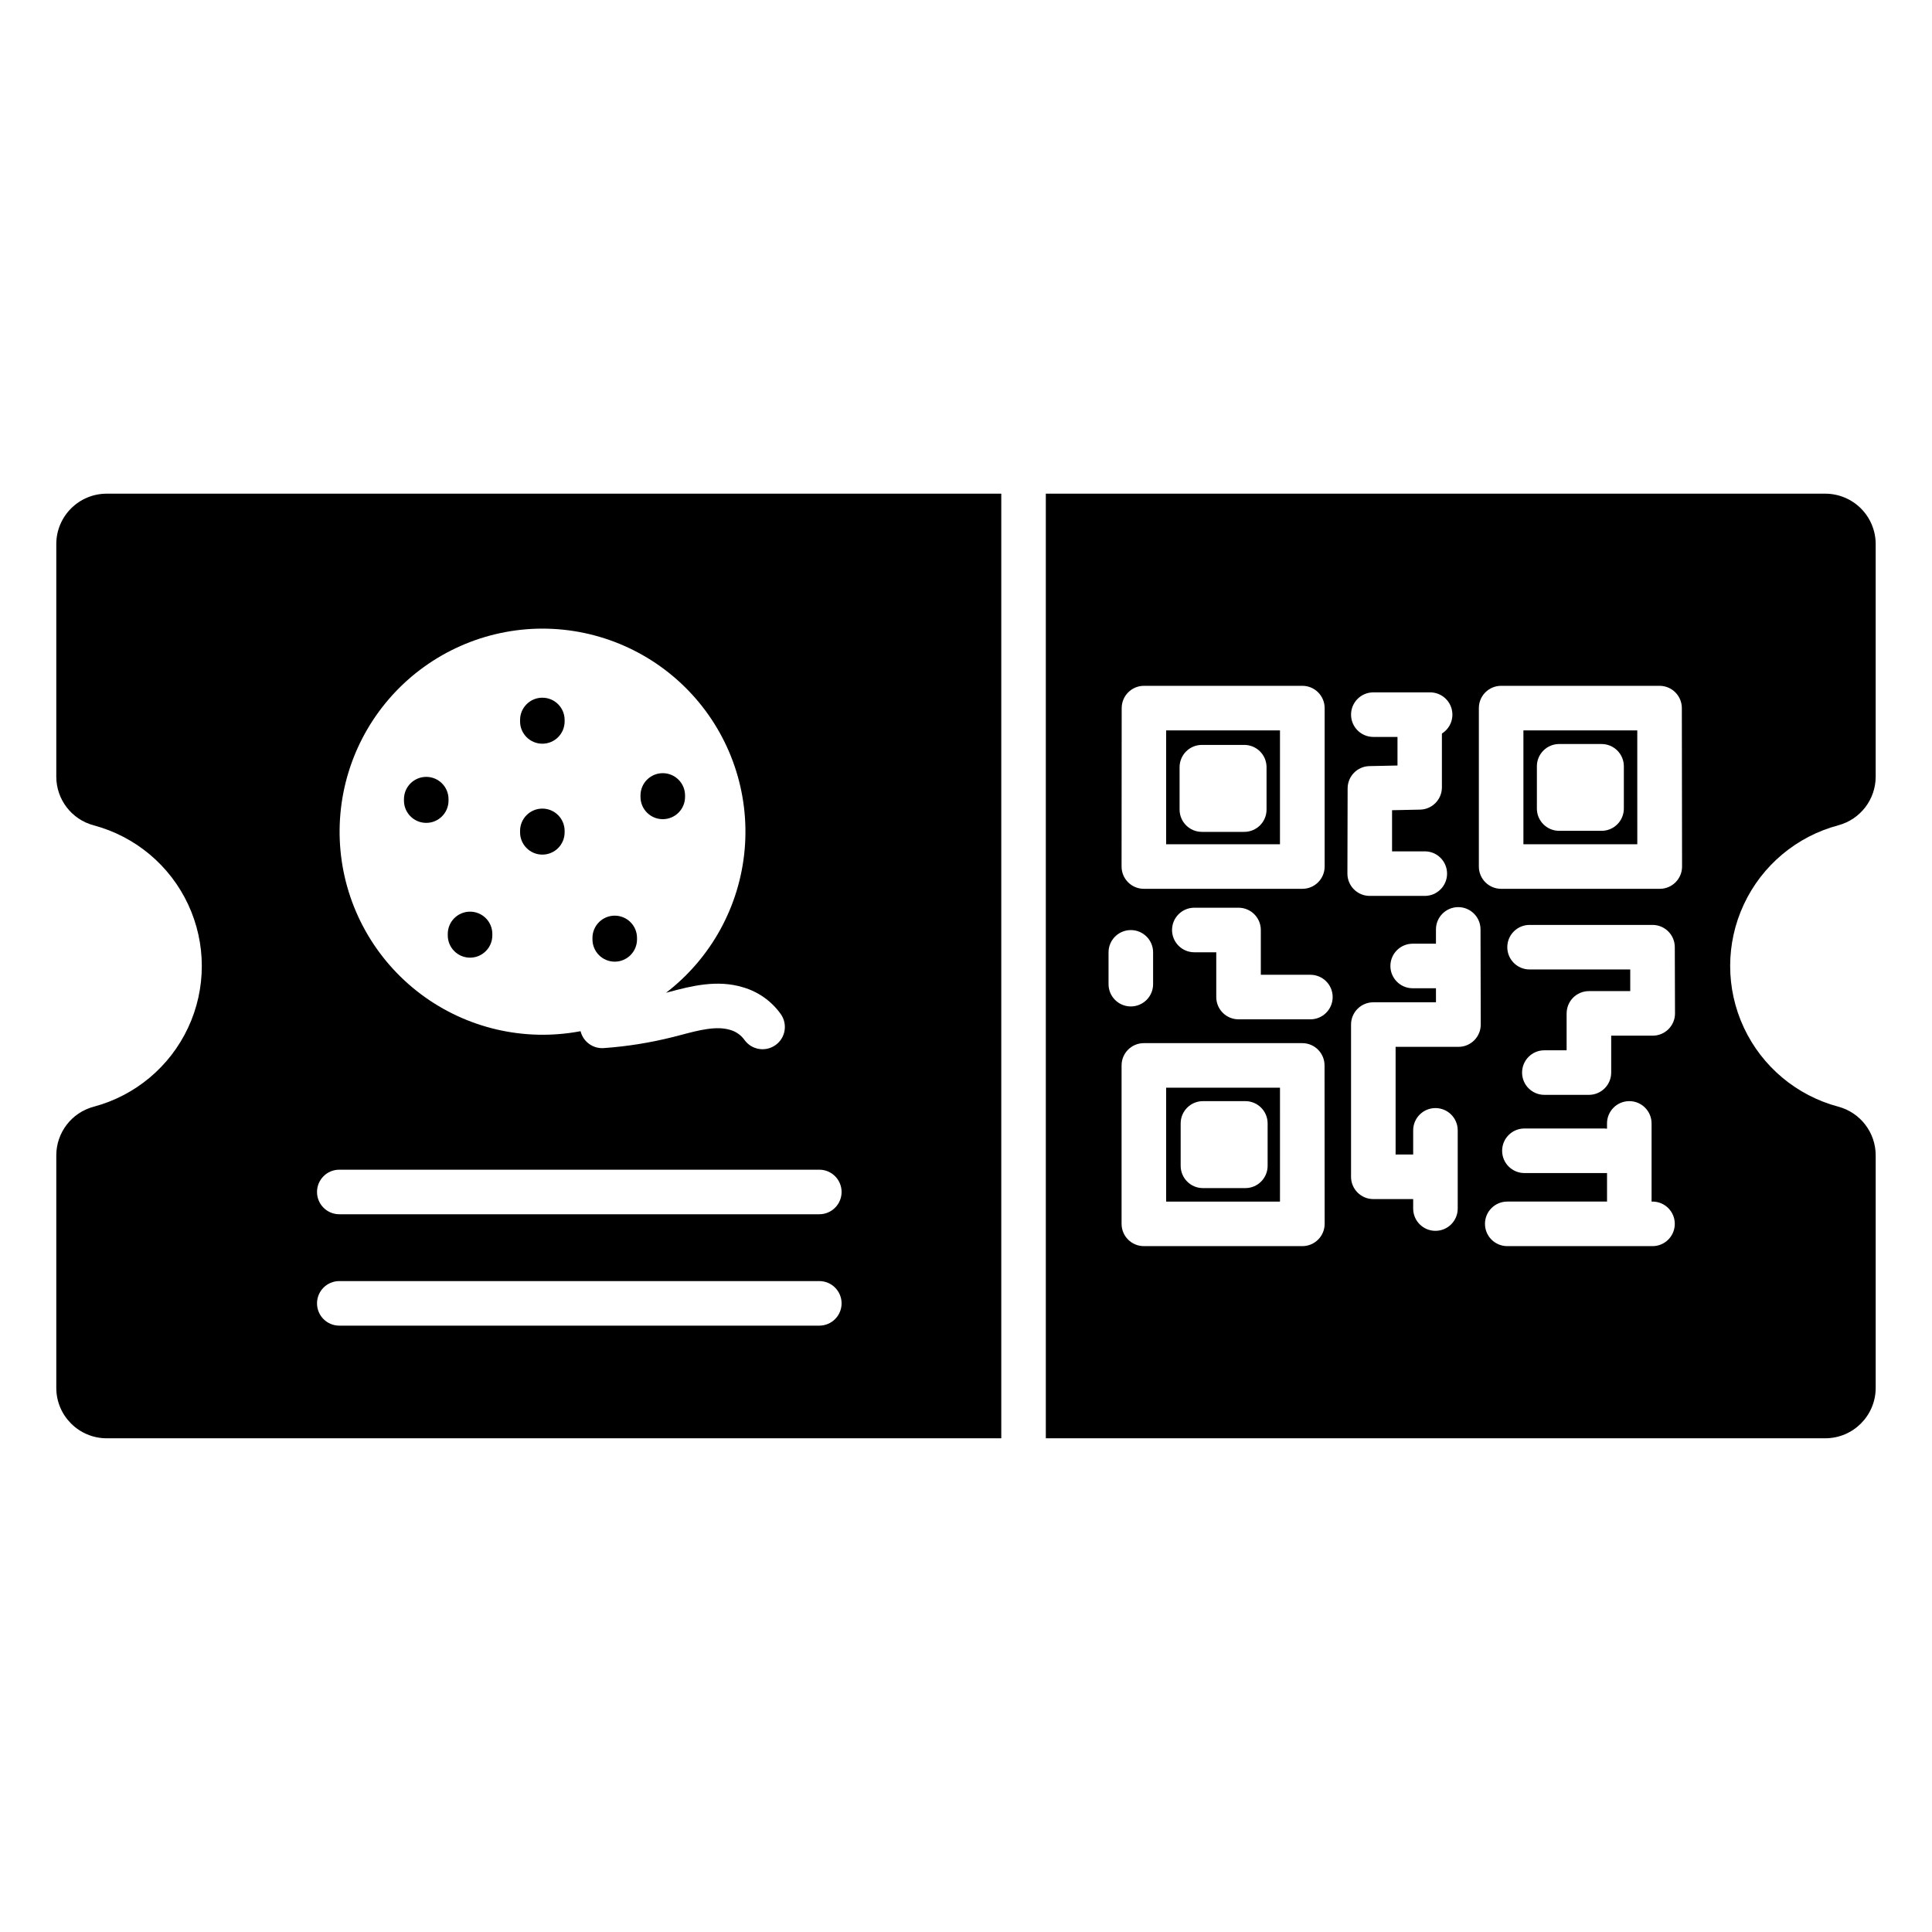
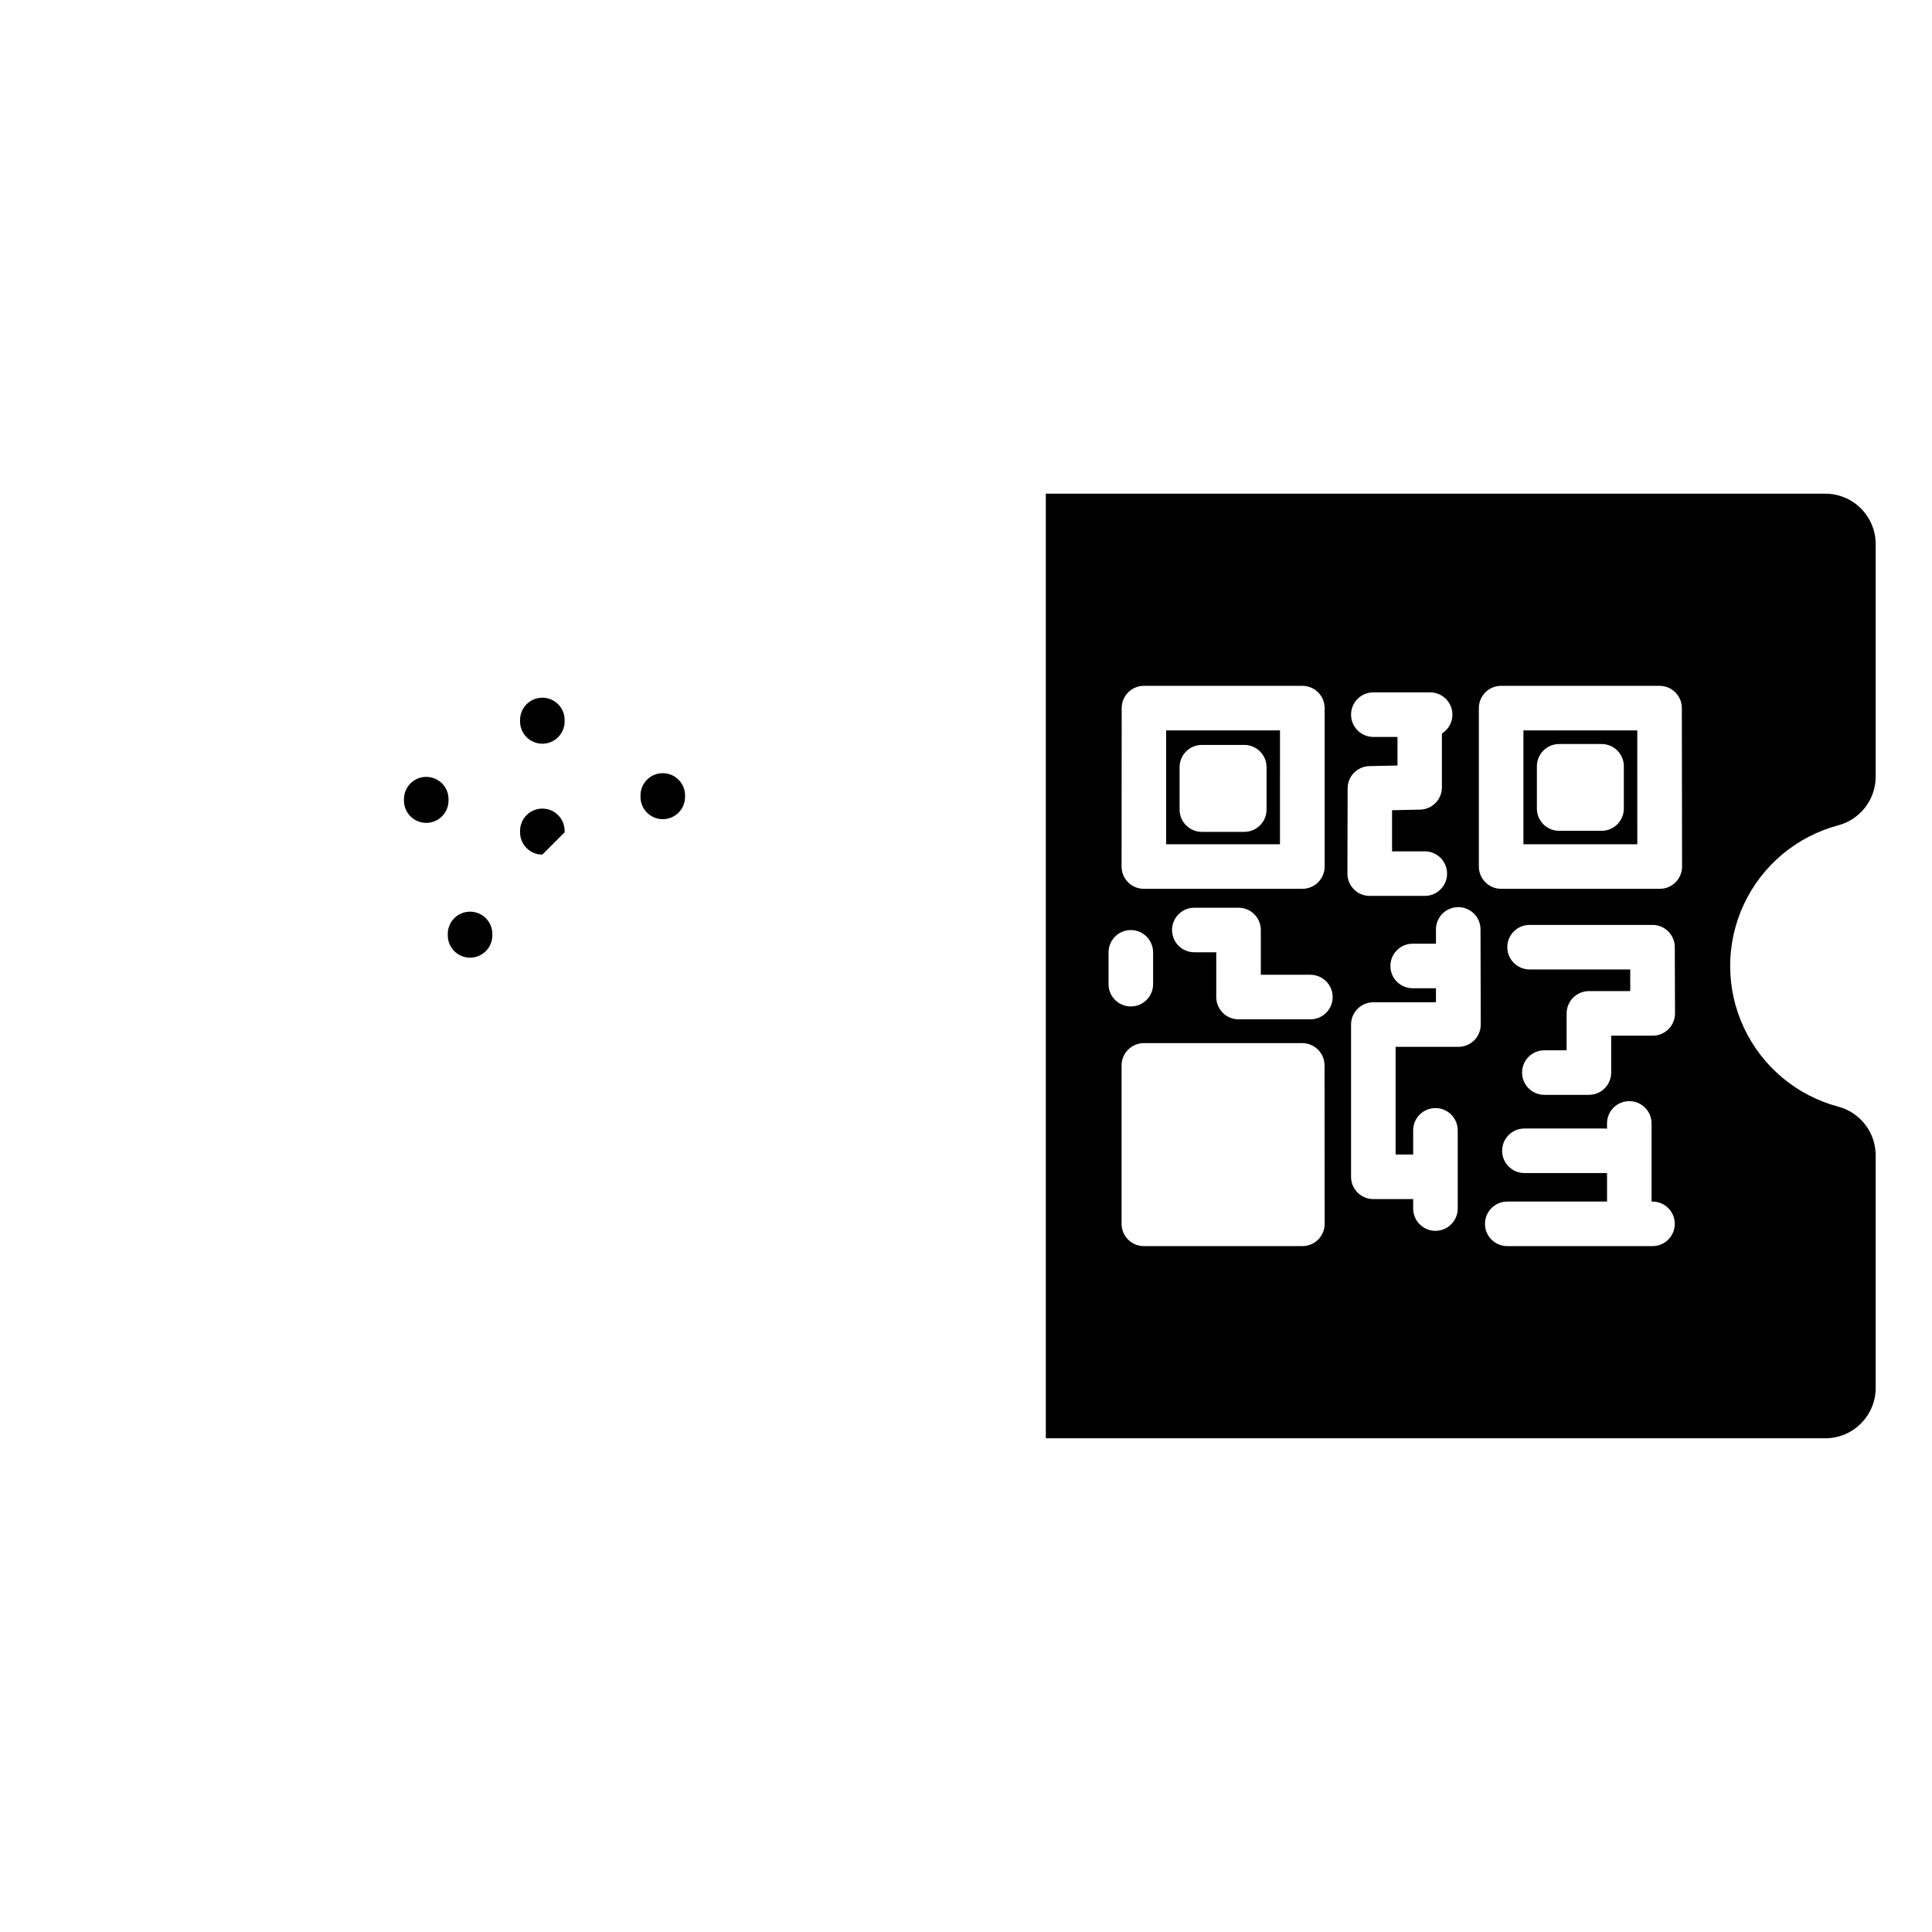
<svg xmlns="http://www.w3.org/2000/svg" fill="#000000" width="800px" height="800px" version="1.1" viewBox="144 144 512 512">
  <g>
-     <path d="m306.91 398.85c-3.258 0-5.902-2.644-5.902-5.906v-0.383c0-3.262 2.644-5.902 5.902-5.902 3.262 0 5.906 2.641 5.906 5.902v0.383c0 3.262-2.644 5.906-5.906 5.906z" />
    <path d="m268.57 397.79c-3.262 0-5.906-2.644-5.906-5.906v-0.383c0-3.262 2.644-5.902 5.906-5.902 3.258 0 5.902 2.641 5.902 5.902v0.383c0 3.262-2.644 5.906-5.902 5.906z" />
    <path d="m256.96 362.07c-3.262 0-5.906-2.641-5.906-5.902v-0.383c0-3.262 2.644-5.906 5.906-5.906 3.258 0 5.902 2.644 5.902 5.906v0.383c0 3.262-2.644 5.902-5.902 5.902z" />
    <path d="m287.73 341.09c-3.262 0-5.906-2.644-5.906-5.902v-0.387c0-3.258 2.644-5.902 5.906-5.902s5.902 2.644 5.902 5.902v0.387c0 3.258-2.641 5.902-5.902 5.902z" />
-     <path d="m287.73 370.48c-3.262 0-5.906-2.641-5.906-5.902v-0.383c0-3.262 2.644-5.906 5.906-5.906s5.902 2.644 5.902 5.906v0.383c0 3.262-2.641 5.902-5.902 5.902z" />
+     <path d="m287.73 370.48c-3.262 0-5.906-2.641-5.906-5.902v-0.383c0-3.262 2.644-5.906 5.906-5.906s5.902 2.644 5.902 5.906v0.383z" />
    <path d="m319.64 361.09c-3.262 0-5.902-2.641-5.902-5.902v-0.383c0-3.262 2.641-5.906 5.902-5.906s5.906 2.644 5.906 5.906v0.383c0 3.262-2.644 5.902-5.906 5.902z" />
-     <path d="m453.04 462.43h30.168l0.004-30.18h-30.172zm3.848-20.715c0-3.258 2.644-5.902 5.906-5.902h11.238-0.004c3.262 0 5.906 2.644 5.906 5.902v11.238c0 3.262-2.644 5.906-5.906 5.906h-11.234c-3.262 0-5.906-2.644-5.906-5.906z" />
-     <path d="m172.28 274.83c-7.379 0-13.363 5.984-13.363 13.363v61.617c-0.004 6.055 4.062 11.352 9.91 12.91 11.031 2.941 20.199 10.613 25.031 20.961s4.832 22.301 0 32.648c-4.832 10.348-14 18.023-25.031 20.961-5.84 1.559-9.906 6.844-9.91 12.891v61.617c0 7.379 5.984 13.363 13.363 13.363h237.07v-250.33zm115.45 35.758v0.004c15.086-0.004 29.48 6.328 39.676 17.449 10.195 11.121 15.254 26.012 13.941 41.043s-8.875 28.82-20.84 38.008l0.887-0.234c5.637-1.496 12.664-3.356 19.633-1.18l-0.004-0.004c3.965 1.18 7.426 3.641 9.84 6.996 1.922 2.637 1.344 6.332-1.293 8.25-2.637 1.922-6.332 1.344-8.25-1.293-0.914-1.289-2.234-2.231-3.75-2.676-3.731-1.172-8.492 0.098-13.098 1.32-0.758 0.207-1.504 0.402-2.242 0.582v-0.004c-5.973 1.496-12.066 2.469-18.207 2.902-2.871 0.215-5.481-1.68-6.168-4.477-14.879 2.824-30.262-0.75-42.371-9.852-12.109-9.098-19.82-22.879-21.246-37.957-1.422-15.082 3.574-30.062 13.762-41.27 10.191-11.203 24.633-17.598 39.777-17.605zm73.395 184.72h-127.21c-3.262 0-5.902-2.644-5.902-5.902 0-3.262 2.641-5.906 5.902-5.906h127.21c3.262 0 5.906 2.644 5.906 5.906 0 3.258-2.644 5.902-5.906 5.902zm0-29.52h-127.21c-3.262 0-5.902-2.644-5.902-5.902 0-3.262 2.641-5.906 5.902-5.906h127.21c3.262 0 5.906 2.644 5.906 5.906 0 3.258-2.644 5.902-5.906 5.902z" />
    <path d="m631.17 362.71c5.84-1.559 9.906-6.852 9.906-12.902v-61.617c0-3.543-1.406-6.941-3.914-9.449-2.504-2.504-5.902-3.914-9.449-3.914h-206.56v250.33h206.56c7.383 0 13.363-5.984 13.363-13.363v-61.617c0-6.051-4.066-11.34-9.906-12.902-11.035-2.938-20.203-10.613-25.035-20.957-4.832-10.348-4.832-22.305 0-32.648 4.832-10.348 14-18.023 25.035-20.961zm-189.91-31.055c0-3.262 2.644-5.906 5.902-5.906h41.98c3.258 0 5.902 2.644 5.902 5.906v41.988c0 3.258-2.644 5.902-5.902 5.902h-42.008c-3.262 0-5.906-2.644-5.906-5.902zm-3.484 73.16v-8.434c0-3.262 2.644-5.902 5.906-5.902 3.258 0 5.902 2.641 5.902 5.902v8.434c0 3.262-2.644 5.902-5.902 5.902-3.262 0-5.906-2.641-5.906-5.902zm57.27 63.516c0 3.262-2.644 5.906-5.902 5.906h-42.008c-3.262 0-5.906-2.644-5.906-5.906v-41.984c0-3.262 2.644-5.906 5.906-5.906h41.977c3.262 0 5.906 2.644 5.906 5.906zm-3.75-54.199h-19.07c-3.258 0-5.902-2.641-5.902-5.902v-11.867h-5.816c-3.258 0-5.902-2.644-5.902-5.902 0-3.262 2.644-5.906 5.902-5.906h11.719c3.262 0 5.906 2.644 5.906 5.906v11.867h13.137c3.262 0 5.902 2.641 5.902 5.902s-2.641 5.902-5.902 5.902zm9.84-61.203c0-3.211 2.566-5.836 5.777-5.902l7.438-0.156v-7.578h-6.402c-3.262 0-5.906-2.644-5.906-5.906s2.644-5.902 5.906-5.902h15.055c2.633 0.004 4.945 1.75 5.668 4.281 0.727 2.531-0.316 5.234-2.551 6.629v14.258c0 3.215-2.566 5.836-5.773 5.906l-7.438 0.156v10.902h8.68-0.004c3.262 0 5.902 2.644 5.902 5.906 0 3.258-2.641 5.902-5.902 5.902h-14.602c-3.262 0-5.906-2.644-5.906-5.902zm35.277 62.594c0 3.258-2.644 5.902-5.902 5.902h-16.66v28.535h4.656v-6.406c0-3.258 2.641-5.902 5.902-5.902s5.902 2.644 5.902 5.902v20.727c0 3.258-2.641 5.902-5.902 5.902s-5.902-2.644-5.902-5.902v-2.508l-10.559-0.004c-3.262 0-5.906-2.641-5.906-5.902v-40.344c0-3.262 2.644-5.906 5.906-5.906h16.602l-0.004-3.719h-6.168c-3.262 0-5.906-2.644-5.906-5.902 0-3.262 2.644-5.906 5.906-5.906h6.168v-3.789c0-3.258 2.644-5.902 5.906-5.902 3.258 0 5.902 2.644 5.902 5.902zm45.578 58.715h-38.551c-3.262 0-5.906-2.644-5.906-5.906 0-3.258 2.644-5.902 5.906-5.902h26.441v-7.559h-0.699-21.195c-3.262 0-5.906-2.641-5.906-5.902 0-3.262 2.644-5.906 5.906-5.906h21.195c0.23 0.004 0.465 0.02 0.695 0.051v-1.398c0-3.258 2.644-5.902 5.906-5.902s5.902 2.644 5.902 5.902v20.715h0.246c3.262 0 5.906 2.644 5.906 5.902 0 3.262-2.644 5.906-5.906 5.906zm5.902-61.676 0.004-0.004c0 3.262-2.644 5.906-5.906 5.906h-11.008v9.781c0 3.262-2.644 5.902-5.906 5.902h-11.809c-3.258 0-5.902-2.641-5.902-5.902s2.644-5.906 5.902-5.906h5.902v-9.781h0.004c0-3.258 2.641-5.902 5.902-5.902h10.953v-5.738h-26.676c-3.262 0-5.906-2.641-5.906-5.902s2.644-5.902 5.906-5.902h32.582-0.004c3.262 0 5.906 2.641 5.906 5.902zm1.871-38.918c0 3.258-2.641 5.902-5.902 5.902h-42.047c-3.262 0-5.902-2.644-5.902-5.902v-41.988c0-3.262 2.641-5.906 5.902-5.906h41.988c3.262 0 5.902 2.644 5.902 5.906z" />
    <path d="m483.21 337.56h-30.172v30.18h30.168zm-3.562 20.988c0 3.262-2.644 5.906-5.906 5.906h-11.234c-3.262 0-5.906-2.644-5.906-5.906v-11.234c0-3.262 2.644-5.906 5.906-5.906h11.238-0.004c3.262 0 5.906 2.644 5.906 5.906z" />
    <path d="m547.72 367.74h30.18l-0.004-30.18h-30.176zm3.57-20.664c0-3.262 2.644-5.902 5.902-5.902h11.238c3.262 0 5.906 2.641 5.906 5.902v11.199c0 3.262-2.644 5.902-5.906 5.902h-11.238c-3.258 0-5.902-2.641-5.902-5.902z" />
  </g>
</svg>